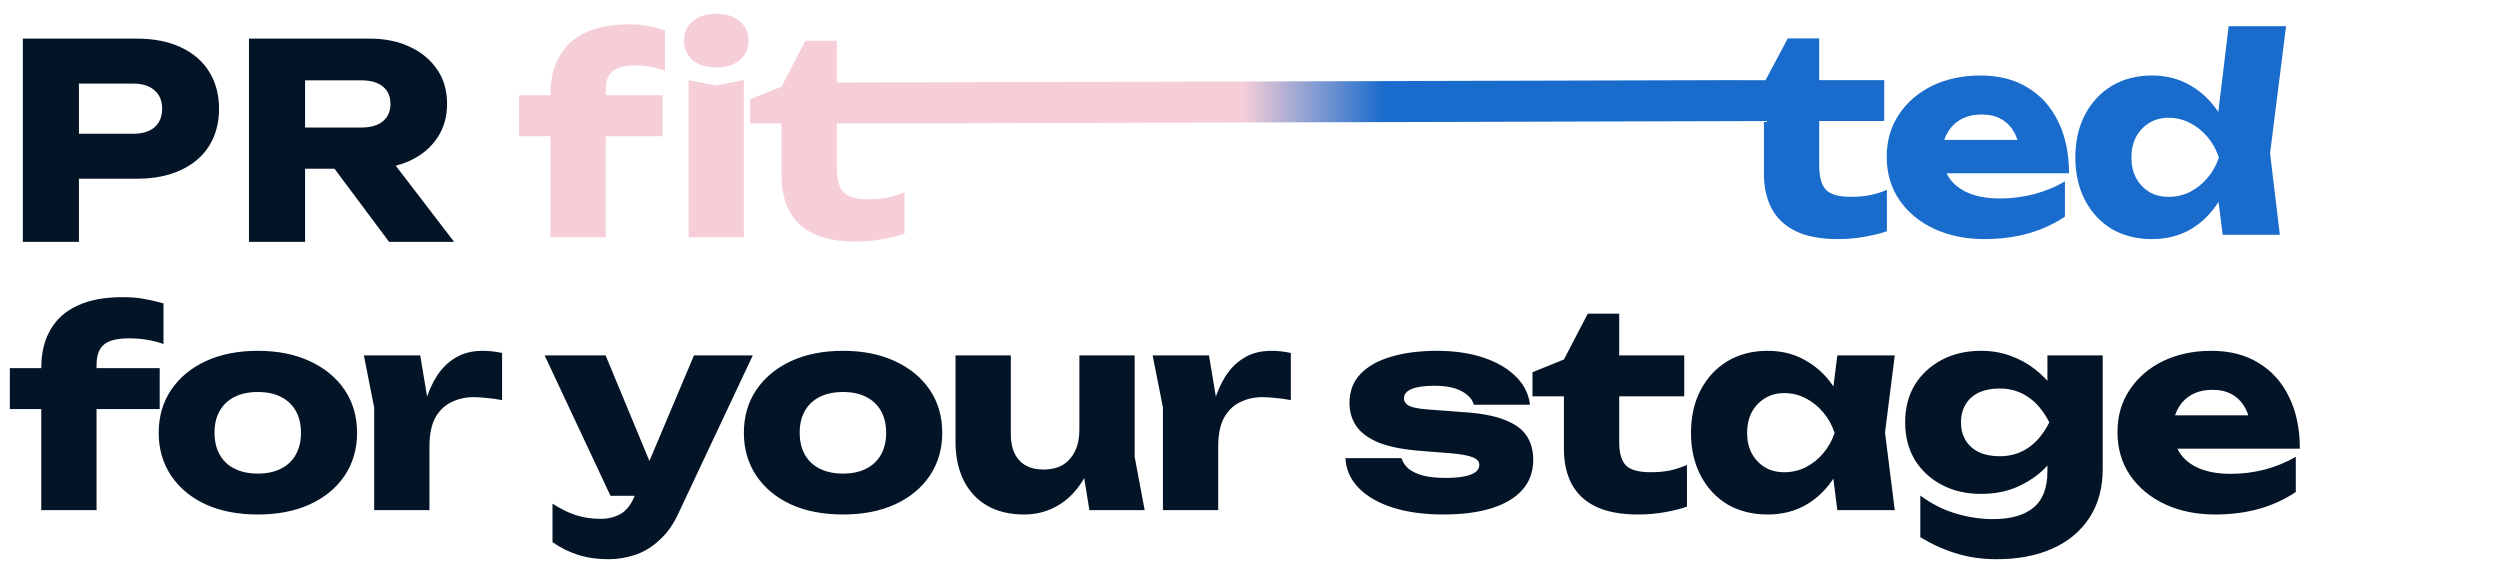
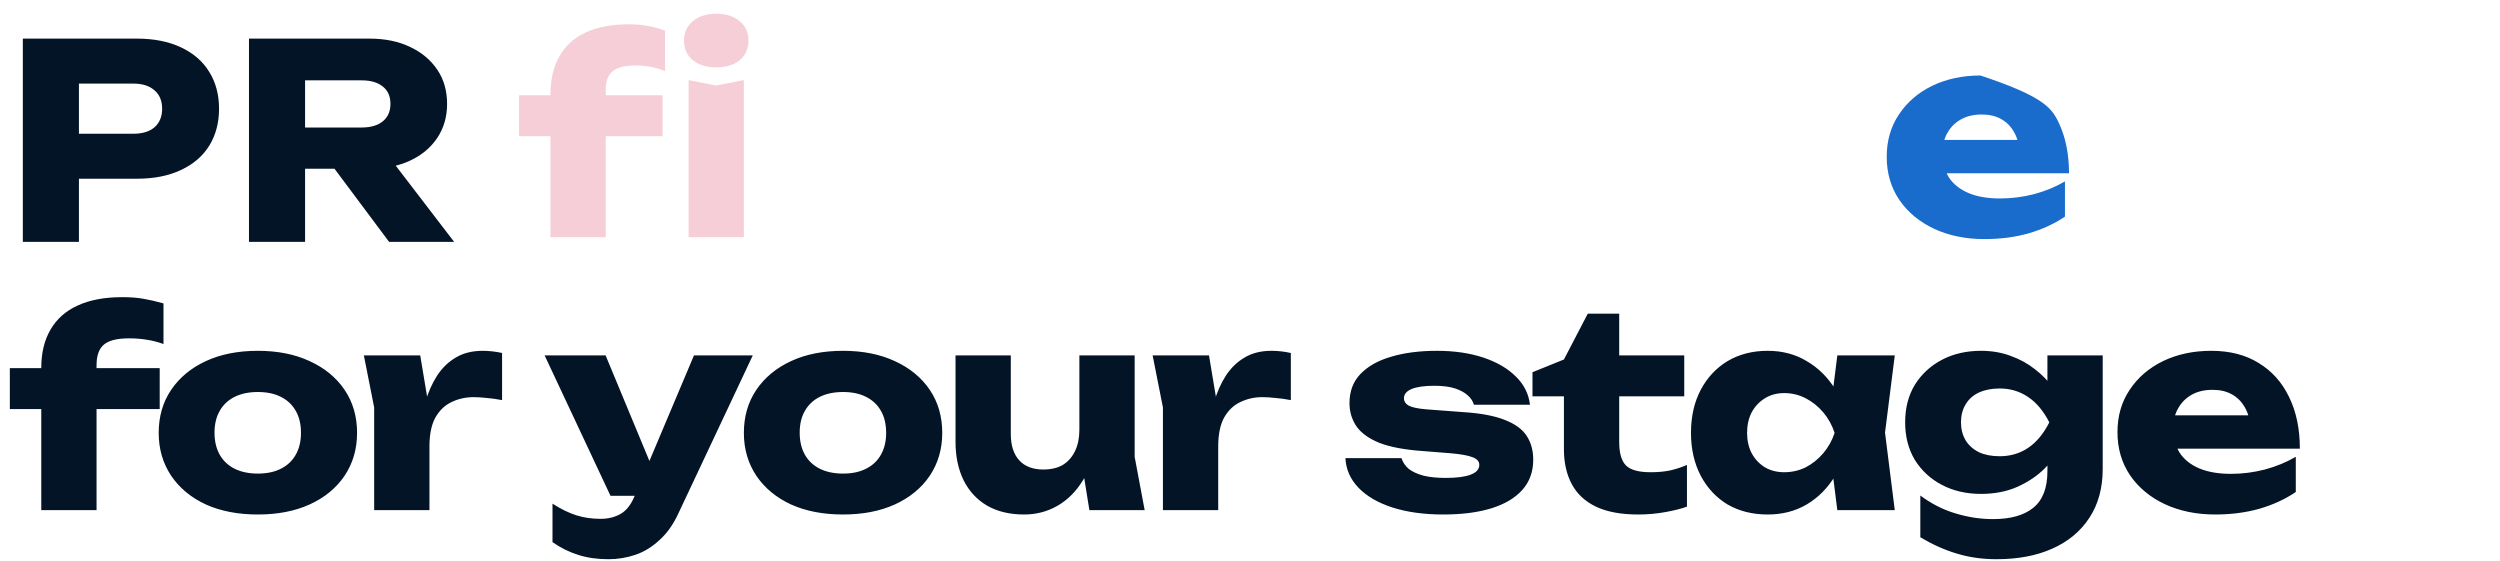
<svg xmlns="http://www.w3.org/2000/svg" width="410" height="92" viewBox="0 0 410 92" fill="none">
  <path d="M104.226 10.739C102.508 10.739 101.264 11.05 100.494 11.671C99.724 12.293 99.339 13.3 99.339 14.692V38.901H90.278V15.492C90.278 13.034 90.766 10.946 91.743 9.228C92.721 7.511 94.157 6.208 96.052 5.319C97.977 4.431 100.346 3.987 103.16 3.987C104.315 3.987 105.351 4.075 106.269 4.253C107.187 4.431 108.12 4.682 109.068 5.008V11.671C108.298 11.346 107.513 11.109 106.713 10.961C105.943 10.813 105.114 10.739 104.226 10.739ZM85.125 22.332V15.625H108.668V22.332H85.125ZM112.932 13.137L117.463 14.026L121.994 13.137V38.901H112.932V13.137ZM117.463 11.05C115.894 11.05 114.62 10.665 113.643 9.895C112.666 9.095 112.177 8.014 112.177 6.652C112.177 5.319 112.666 4.253 113.643 3.454C114.62 2.654 115.894 2.254 117.463 2.254C119.062 2.254 120.336 2.654 121.283 3.454C122.261 4.253 122.749 5.319 122.749 6.652C122.749 8.014 122.261 9.095 121.283 9.895C120.336 10.665 119.062 11.05 117.463 11.05Z" fill="url(#paint0_linear_2001_45)" />
-   <path d="M123.016 20.245V16.291L128.169 14.203L132.078 6.696H137.231V13.537L285.555 13.137V19.845L137.231 20.245V27.485C137.231 29.41 137.601 30.758 138.342 31.527C139.082 32.297 140.429 32.682 142.384 32.682C143.628 32.682 144.723 32.579 145.671 32.371C146.648 32.164 147.537 31.883 148.336 31.527V38.324C147.418 38.65 146.234 38.946 144.783 39.212C143.361 39.479 141.866 39.612 140.296 39.612C137.512 39.612 135.217 39.183 133.411 38.324C131.634 37.465 130.316 36.236 129.457 34.637C128.599 33.008 128.169 31.113 128.169 28.951V20.245H123.016ZM146.471 20.245V13.537L293.329 13.137L287.332 17.313L293.196 6.296H298.348V13.137H309.009V19.845H298.348V27.085C298.348 29.01 298.719 30.358 299.459 31.128C300.199 31.898 301.562 32.283 303.546 32.283C304.789 32.283 305.885 32.179 306.833 31.972C307.78 31.764 308.654 31.483 309.454 31.128V37.924C308.536 38.25 307.351 38.546 305.9 38.812C304.479 39.079 302.983 39.212 301.413 39.212C298.63 39.212 296.335 38.783 294.528 37.924C292.751 37.065 291.434 35.836 290.575 34.237C289.716 32.608 289.287 30.713 289.287 28.551V19.845L146.471 20.245Z" fill="url(#paint1_linear_2001_45)" />
-   <path d="M325.458 39.212C322.378 39.212 319.624 38.65 317.195 37.524C314.797 36.399 312.901 34.829 311.51 32.816C310.118 30.772 309.422 28.403 309.422 25.708C309.422 23.073 310.088 20.763 311.421 18.779C312.753 16.765 314.575 15.195 316.884 14.07C319.224 12.945 321.86 12.382 324.791 12.382C327.842 12.382 330.433 13.048 332.565 14.381C334.727 15.684 336.385 17.535 337.54 19.934C338.725 22.332 339.317 25.16 339.317 28.418H316.751V22.954H334.209L331.232 24.864C331.114 23.561 330.788 22.466 330.255 21.577C329.722 20.659 329.011 19.963 328.123 19.489C327.264 19.016 326.228 18.779 325.013 18.779C323.681 18.779 322.541 19.045 321.593 19.578C320.645 20.111 319.905 20.852 319.372 21.799C318.839 22.717 318.572 23.798 318.572 25.042C318.572 26.641 318.928 28.003 319.638 29.129C320.379 30.224 321.445 31.068 322.837 31.661C324.258 32.253 325.991 32.549 328.034 32.549C329.9 32.549 331.751 32.312 333.587 31.838C335.452 31.335 337.14 30.639 338.651 29.751V35.525C336.903 36.71 334.904 37.628 332.654 38.279C330.433 38.901 328.034 39.212 325.458 39.212Z" fill="url(#paint2_linear_2001_45)" />
-   <path d="M364.52 38.502L363.321 28.995L364.876 25.886L363.365 21.977L365.497 4.298H374.915L372.294 25.131L373.893 38.502H364.52ZM366.475 25.842C366.06 28.507 365.231 30.846 363.987 32.86C362.773 34.874 361.218 36.443 359.323 37.569C357.457 38.664 355.325 39.212 352.926 39.212C350.439 39.212 348.247 38.664 346.352 37.569C344.486 36.443 343.021 34.874 341.954 32.86C340.888 30.817 340.355 28.477 340.355 25.842C340.355 23.147 340.888 20.792 341.954 18.779C343.021 16.765 344.486 15.195 346.352 14.07C348.247 12.945 350.439 12.382 352.926 12.382C355.325 12.382 357.457 12.945 359.323 14.07C361.218 15.166 362.788 16.721 364.031 18.734C365.275 20.718 366.09 23.087 366.475 25.842ZM349.55 25.842C349.55 27.085 349.802 28.196 350.305 29.173C350.839 30.15 351.564 30.92 352.482 31.483C353.4 32.016 354.451 32.283 355.636 32.283C356.88 32.283 358.049 32.016 359.145 31.483C360.241 30.92 361.203 30.15 362.033 29.173C362.862 28.196 363.484 27.085 363.898 25.842C363.484 24.568 362.862 23.443 362.033 22.466C361.203 21.488 360.241 20.718 359.145 20.156C358.049 19.593 356.88 19.312 355.636 19.312C354.451 19.312 353.4 19.593 352.482 20.156C351.564 20.718 350.839 21.488 350.305 22.466C349.802 23.443 349.55 24.568 349.55 25.842Z" fill="url(#paint3_linear_2001_45)" />
+   <path d="M325.458 39.212C322.378 39.212 319.624 38.65 317.195 37.524C314.797 36.399 312.901 34.829 311.51 32.816C310.118 30.772 309.422 28.403 309.422 25.708C309.422 23.073 310.088 20.763 311.421 18.779C312.753 16.765 314.575 15.195 316.884 14.07C319.224 12.945 321.86 12.382 324.791 12.382C334.727 15.684 336.385 17.535 337.54 19.934C338.725 22.332 339.317 25.16 339.317 28.418H316.751V22.954H334.209L331.232 24.864C331.114 23.561 330.788 22.466 330.255 21.577C329.722 20.659 329.011 19.963 328.123 19.489C327.264 19.016 326.228 18.779 325.013 18.779C323.681 18.779 322.541 19.045 321.593 19.578C320.645 20.111 319.905 20.852 319.372 21.799C318.839 22.717 318.572 23.798 318.572 25.042C318.572 26.641 318.928 28.003 319.638 29.129C320.379 30.224 321.445 31.068 322.837 31.661C324.258 32.253 325.991 32.549 328.034 32.549C329.9 32.549 331.751 32.312 333.587 31.838C335.452 31.335 337.14 30.639 338.651 29.751V35.525C336.903 36.71 334.904 37.628 332.654 38.279C330.433 38.901 328.034 39.212 325.458 39.212Z" fill="url(#paint2_linear_2001_45)" />
  <path d="M22.457 6.333C25.242 6.333 27.642 6.807 29.657 7.756C31.702 8.704 33.257 10.052 34.324 11.8C35.391 13.519 35.924 15.533 35.924 17.845C35.924 20.126 35.391 22.141 34.324 23.889C33.257 25.608 31.702 26.941 29.657 27.889C27.642 28.837 25.242 29.311 22.457 29.311H8.013V21.933H21.88C23.361 21.933 24.517 21.578 25.346 20.867C26.176 20.126 26.591 19.119 26.591 17.845C26.591 16.541 26.176 15.533 25.346 14.822C24.517 14.082 23.361 13.711 21.88 13.711H8.813L12.946 9.445V39.667H3.746V6.333H22.457ZM47.188 20.911H59.322C60.803 20.911 61.959 20.57 62.788 19.889C63.618 19.207 64.033 18.259 64.033 17.044C64.033 15.8 63.618 14.852 62.788 14.2C61.959 13.519 60.803 13.178 59.322 13.178H45.9L50.033 8.778V39.667H40.833V6.333H60.611C63.159 6.333 65.381 6.793 67.277 7.711C69.174 8.6 70.655 9.845 71.722 11.444C72.788 13.015 73.322 14.882 73.322 17.044C73.322 19.148 72.788 21 71.722 22.6C70.655 24.2 69.174 25.445 67.277 26.333C65.381 27.222 63.159 27.667 60.611 27.667H47.188V20.911ZM52.166 24.067H62.522L74.477 39.667H63.811L52.166 24.067ZM21.168 55.489C19.183 55.489 17.791 55.844 16.991 56.556C16.22 57.237 15.835 58.348 15.835 59.889V83.667H6.768V60.333C6.768 57.874 7.272 55.785 8.279 54.067C9.287 52.319 10.768 51 12.724 50.111C14.709 49.193 17.154 48.733 20.057 48.733C21.361 48.733 22.517 48.822 23.524 49C24.561 49.178 25.657 49.43 26.813 49.756V56.422C25.924 56.096 25.005 55.859 24.057 55.711C23.139 55.563 22.176 55.489 21.168 55.489ZM1.613 67.089V60.378H26.191V67.089H1.613ZM42.292 84.378C39.033 84.378 36.189 83.83 33.759 82.733C31.329 81.608 29.433 80.037 28.07 78.022C26.707 75.978 26.026 73.637 26.026 71C26.026 68.304 26.707 65.948 28.07 63.933C29.433 61.919 31.329 60.348 33.759 59.222C36.189 58.096 39.033 57.533 42.292 57.533C45.522 57.533 48.352 58.096 50.781 59.222C53.24 60.348 55.152 61.919 56.514 63.933C57.877 65.948 58.559 68.304 58.559 71C58.559 73.637 57.877 75.978 56.514 78.022C55.152 80.037 53.24 81.608 50.781 82.733C48.352 83.83 45.522 84.378 42.292 84.378ZM42.292 77.667C43.774 77.667 45.033 77.4 46.07 76.867C47.137 76.333 47.952 75.563 48.514 74.556C49.078 73.548 49.359 72.363 49.359 71C49.359 69.578 49.078 68.378 48.514 67.4C47.952 66.393 47.137 65.622 46.07 65.089C45.033 64.556 43.774 64.289 42.292 64.289C40.811 64.289 39.537 64.556 38.47 65.089C37.403 65.622 36.589 66.393 36.026 67.4C35.463 68.378 35.181 69.563 35.181 70.956C35.181 72.348 35.463 73.548 36.026 74.556C36.589 75.563 37.403 76.333 38.47 76.867C39.537 77.4 40.811 77.667 42.292 77.667ZM59.674 58.289H68.918L70.43 67.356V83.667H61.363V66.822L59.674 58.289ZM82.341 57.889V65.622C81.452 65.445 80.607 65.326 79.807 65.267C79.037 65.178 78.326 65.133 77.674 65.133C76.37 65.133 75.17 65.4 74.074 65.933C72.978 66.437 72.089 67.282 71.407 68.467C70.755 69.652 70.43 71.237 70.43 73.222L68.696 71.089C68.933 69.252 69.289 67.533 69.763 65.933C70.237 64.304 70.874 62.867 71.674 61.622C72.504 60.348 73.526 59.356 74.741 58.645C75.955 57.904 77.437 57.533 79.185 57.533C79.689 57.533 80.207 57.563 80.741 57.622C81.274 57.682 81.807 57.77 82.341 57.889ZM99.809 91.711C97.943 91.711 96.283 91.474 94.832 91C93.38 90.556 91.972 89.859 90.609 88.911V82.6C92.002 83.489 93.306 84.126 94.52 84.511C95.735 84.896 97.069 85.089 98.52 85.089C99.735 85.089 100.817 84.822 101.765 84.289C102.713 83.756 103.483 82.778 104.076 81.356L113.809 58.289H123.454L111.276 84.156C110.417 86.022 109.365 87.504 108.12 88.6C106.906 89.726 105.587 90.526 104.165 91C102.743 91.474 101.291 91.711 99.809 91.711ZM100.12 81.311L89.32 58.289H99.32L108.876 81.311H100.12ZM138.261 84.378C135.002 84.378 132.157 83.83 129.728 82.733C127.298 81.608 125.402 80.037 124.039 78.022C122.676 75.978 121.994 73.637 121.994 71C121.994 68.304 122.676 65.948 124.039 63.933C125.402 61.919 127.298 60.348 129.728 59.222C132.157 58.096 135.002 57.533 138.261 57.533C141.491 57.533 144.32 58.096 146.75 59.222C149.209 60.348 151.12 61.919 152.483 63.933C153.846 65.948 154.528 68.304 154.528 71C154.528 73.637 153.846 75.978 152.483 78.022C151.12 80.037 149.209 81.608 146.75 82.733C144.32 83.83 141.491 84.378 138.261 84.378ZM138.261 77.667C139.743 77.667 141.002 77.4 142.039 76.867C143.106 76.333 143.92 75.563 144.483 74.556C145.046 73.548 145.328 72.363 145.328 71C145.328 69.578 145.046 68.378 144.483 67.4C143.92 66.393 143.106 65.622 142.039 65.089C141.002 64.556 139.743 64.289 138.261 64.289C136.78 64.289 135.506 64.556 134.439 65.089C133.372 65.622 132.557 66.393 131.994 67.4C131.431 68.378 131.15 69.563 131.15 70.956C131.15 72.348 131.431 73.548 131.994 74.556C132.557 75.563 133.372 76.333 134.439 76.867C135.506 77.4 136.78 77.667 138.261 77.667ZM167.95 84.378C165.579 84.378 163.55 83.889 161.861 82.911C160.201 81.933 158.927 80.556 158.038 78.778C157.15 76.971 156.705 74.867 156.705 72.467V58.289H165.772V71.178C165.772 73.044 166.231 74.482 167.15 75.489C168.068 76.496 169.387 77 171.105 77C172.379 77 173.446 76.748 174.305 76.245C175.164 75.711 175.831 74.956 176.305 73.978C176.779 73 177.016 71.83 177.016 70.467L179.816 71.933C179.49 74.63 178.75 76.911 177.594 78.778C176.468 80.615 175.076 82.007 173.416 82.956C171.757 83.904 169.935 84.378 167.95 84.378ZM178.661 83.667L177.016 73.489V58.289H186.083V74.911L187.727 83.667H178.661ZM189.032 58.289H198.276L199.787 67.356V83.667H190.72V66.822L189.032 58.289ZM211.698 57.889V65.622C210.809 65.445 209.965 65.326 209.165 65.267C208.395 65.178 207.683 65.133 207.032 65.133C205.728 65.133 204.528 65.4 203.432 65.933C202.335 66.437 201.446 67.282 200.765 68.467C200.113 69.652 199.787 71.237 199.787 73.222L198.054 71.089C198.291 69.252 198.646 67.533 199.12 65.933C199.595 64.304 200.232 62.867 201.032 61.622C201.861 60.348 202.883 59.356 204.098 58.645C205.313 57.904 206.795 57.533 208.543 57.533C209.046 57.533 209.565 57.563 210.098 57.622C210.632 57.682 211.165 57.77 211.698 57.889ZM251.449 75.4C251.449 77.356 250.856 79 249.671 80.333C248.486 81.667 246.797 82.674 244.604 83.356C242.412 84.037 239.775 84.378 236.693 84.378C233.523 84.378 230.738 83.993 228.338 83.222C225.967 82.452 224.116 81.371 222.782 79.978C221.449 78.585 220.738 76.971 220.649 75.133H229.849C230.056 75.815 230.456 76.407 231.049 76.911C231.671 77.385 232.486 77.756 233.493 78.022C234.501 78.259 235.701 78.378 237.093 78.378C238.901 78.378 240.264 78.2 241.182 77.844C242.13 77.489 242.604 76.956 242.604 76.245C242.604 75.682 242.249 75.267 241.538 75C240.827 74.704 239.612 74.482 237.893 74.333L233.404 73.978C230.412 73.77 228.027 73.326 226.249 72.644C224.501 71.933 223.242 71.03 222.471 69.933C221.701 68.808 221.316 67.533 221.316 66.111C221.316 64.185 221.908 62.6 223.093 61.356C224.308 60.082 225.982 59.133 228.116 58.511C230.279 57.859 232.797 57.533 235.671 57.533C238.516 57.533 241.049 57.904 243.271 58.645C245.493 59.385 247.271 60.422 248.604 61.756C249.938 63.059 250.708 64.6 250.916 66.378H241.716C241.567 65.815 241.242 65.311 240.738 64.867C240.234 64.393 239.538 64.007 238.649 63.711C237.76 63.415 236.619 63.267 235.227 63.267C233.597 63.267 232.353 63.444 231.493 63.8C230.664 64.156 230.249 64.659 230.249 65.311C230.249 65.815 230.501 66.215 231.004 66.511C231.538 66.808 232.516 67.015 233.938 67.133L239.849 67.578C242.782 67.756 245.093 68.185 246.782 68.867C248.471 69.519 249.671 70.393 250.382 71.489C251.093 72.585 251.449 73.889 251.449 75.4ZM251.327 65V61.044L256.483 58.956L260.394 51.444H265.549V58.289H276.216V65H265.549V72.467C265.549 74.304 265.92 75.593 266.66 76.333C267.401 77.074 268.749 77.445 270.705 77.445C271.949 77.445 273.046 77.341 273.994 77.133C274.971 76.896 275.86 76.6 276.66 76.245V83.089C275.771 83.415 274.601 83.711 273.149 83.978C271.697 84.245 270.201 84.378 268.66 84.378C265.846 84.378 263.534 83.948 261.727 83.089C259.949 82.23 258.631 81 257.771 79.4C256.912 77.77 256.483 75.874 256.483 73.711V65H251.327ZM301.321 83.667L300.166 74.511L301.366 71L300.166 67.489L301.321 58.289H310.743L309.143 70.956L310.743 83.667H301.321ZM303.454 71C303.04 73.667 302.21 76.007 300.966 78.022C299.751 80.037 298.195 81.608 296.299 82.733C294.432 83.83 292.299 84.378 289.899 84.378C287.41 84.378 285.217 83.83 283.321 82.733C281.454 81.608 279.988 80.037 278.921 78.022C277.854 75.978 277.321 73.637 277.321 71C277.321 68.304 277.854 65.948 278.921 63.933C279.988 61.919 281.454 60.348 283.321 59.222C285.217 58.096 287.41 57.533 289.899 57.533C292.299 57.533 294.432 58.096 296.299 59.222C298.195 60.319 299.766 61.874 301.01 63.889C302.254 65.874 303.069 68.245 303.454 71ZM286.521 71C286.521 72.245 286.773 73.356 287.277 74.333C287.81 75.311 288.536 76.082 289.454 76.644C290.373 77.178 291.425 77.445 292.61 77.445C293.854 77.445 295.025 77.178 296.121 76.644C297.217 76.082 298.18 75.311 299.01 74.333C299.84 73.356 300.462 72.245 300.877 71C300.462 69.726 299.84 68.6 299.01 67.622C298.18 66.644 297.217 65.874 296.121 65.311C295.025 64.748 293.854 64.467 292.61 64.467C291.425 64.467 290.373 64.748 289.454 65.311C288.536 65.874 287.81 66.644 287.277 67.622C286.773 68.6 286.521 69.726 286.521 71ZM335.777 77.267V72.956L336.088 71.889V65.667L335.777 64.733V58.289H344.844V76.911C344.844 80.022 344.118 82.689 342.666 84.911C341.214 87.133 339.185 88.822 336.577 89.978C334 91.133 330.948 91.711 327.422 91.711C325.081 91.711 322.903 91.4 320.888 90.778C318.903 90.185 316.918 89.296 314.933 88.111V81.267C316.77 82.63 318.696 83.608 320.711 84.2C322.755 84.822 324.8 85.133 326.844 85.133C329.748 85.133 331.955 84.511 333.466 83.267C335.007 82.022 335.777 80.022 335.777 77.267ZM324.888 81C322.488 81 320.355 80.511 318.488 79.533C316.622 78.556 315.14 77.193 314.044 75.445C312.977 73.667 312.444 71.608 312.444 69.267C312.444 66.896 312.977 64.837 314.044 63.089C315.14 61.341 316.622 59.978 318.488 59C320.355 58.022 322.488 57.533 324.888 57.533C326.666 57.533 328.296 57.815 329.777 58.378C331.259 58.911 332.577 59.637 333.733 60.556C334.888 61.444 335.851 62.422 336.622 63.489C337.422 64.526 338.029 65.563 338.444 66.6C338.859 67.637 339.066 68.556 339.066 69.356C339.066 70.452 338.74 71.667 338.088 73C337.466 74.333 336.548 75.608 335.333 76.822C334.118 78.037 332.622 79.044 330.844 79.844C329.096 80.615 327.111 81 324.888 81ZM327.955 74.822C329.703 74.822 331.259 74.363 332.622 73.445C333.985 72.526 335.14 71.133 336.088 69.267C335.111 67.371 333.94 65.978 332.577 65.089C331.214 64.17 329.674 63.711 327.955 63.711C326.651 63.711 325.511 63.933 324.533 64.378C323.585 64.822 322.859 65.474 322.355 66.333C321.851 67.163 321.6 68.141 321.6 69.267C321.6 70.363 321.851 71.341 322.355 72.2C322.859 73.03 323.585 73.682 324.533 74.156C325.481 74.6 326.622 74.822 327.955 74.822ZM363.31 84.378C360.228 84.378 357.473 83.815 355.043 82.689C352.643 81.563 350.747 79.993 349.354 77.978C347.962 75.933 347.265 73.563 347.265 70.867C347.265 68.23 347.932 65.919 349.265 63.933C350.599 61.919 352.421 60.348 354.732 59.222C357.073 58.096 359.71 57.533 362.643 57.533C365.695 57.533 368.287 58.2 370.421 59.533C372.584 60.837 374.243 62.689 375.399 65.089C376.584 67.489 377.176 70.319 377.176 73.578H354.599V68.111H372.065L369.087 70.022C368.969 68.719 368.643 67.622 368.11 66.733C367.576 65.815 366.865 65.119 365.976 64.644C365.117 64.17 364.08 63.933 362.865 63.933C361.532 63.933 360.391 64.2 359.443 64.733C358.495 65.267 357.754 66.007 357.221 66.956C356.687 67.874 356.421 68.956 356.421 70.2C356.421 71.8 356.776 73.163 357.487 74.289C358.228 75.385 359.295 76.23 360.687 76.822C362.11 77.415 363.843 77.711 365.887 77.711C367.754 77.711 369.606 77.474 371.443 77C373.31 76.496 374.999 75.8 376.51 74.911V80.689C374.762 81.874 372.762 82.793 370.51 83.445C368.287 84.067 365.887 84.378 363.31 84.378Z" fill="#041427" />
  <defs>
    <linearGradient id="paint0_linear_2001_45" x1="85.125" y1="20.933" x2="371.666" y2="20.933" gradientUnits="userSpaceOnUse">
      <stop offset="0.414" stop-color="#F5CED7" />
      <stop offset="0.495" stop-color="#196BCC" />
    </linearGradient>
    <linearGradient id="paint1_linear_2001_45" x1="85.125" y1="20.933" x2="371.666" y2="20.933" gradientUnits="userSpaceOnUse">
      <stop offset="0.414" stop-color="#F5CED7" />
      <stop offset="0.495" stop-color="#196BCC" />
    </linearGradient>
    <linearGradient id="paint2_linear_2001_45" x1="85.125" y1="20.933" x2="371.666" y2="20.933" gradientUnits="userSpaceOnUse">
      <stop offset="0.414" stop-color="#F5CED7" />
      <stop offset="0.495" stop-color="#196BCC" />
    </linearGradient>
    <linearGradient id="paint3_linear_2001_45" x1="85.125" y1="20.933" x2="371.666" y2="20.933" gradientUnits="userSpaceOnUse">
      <stop offset="0.414" stop-color="#F5CED7" />
      <stop offset="0.495" stop-color="#196BCC" />
    </linearGradient>
  </defs>
</svg>